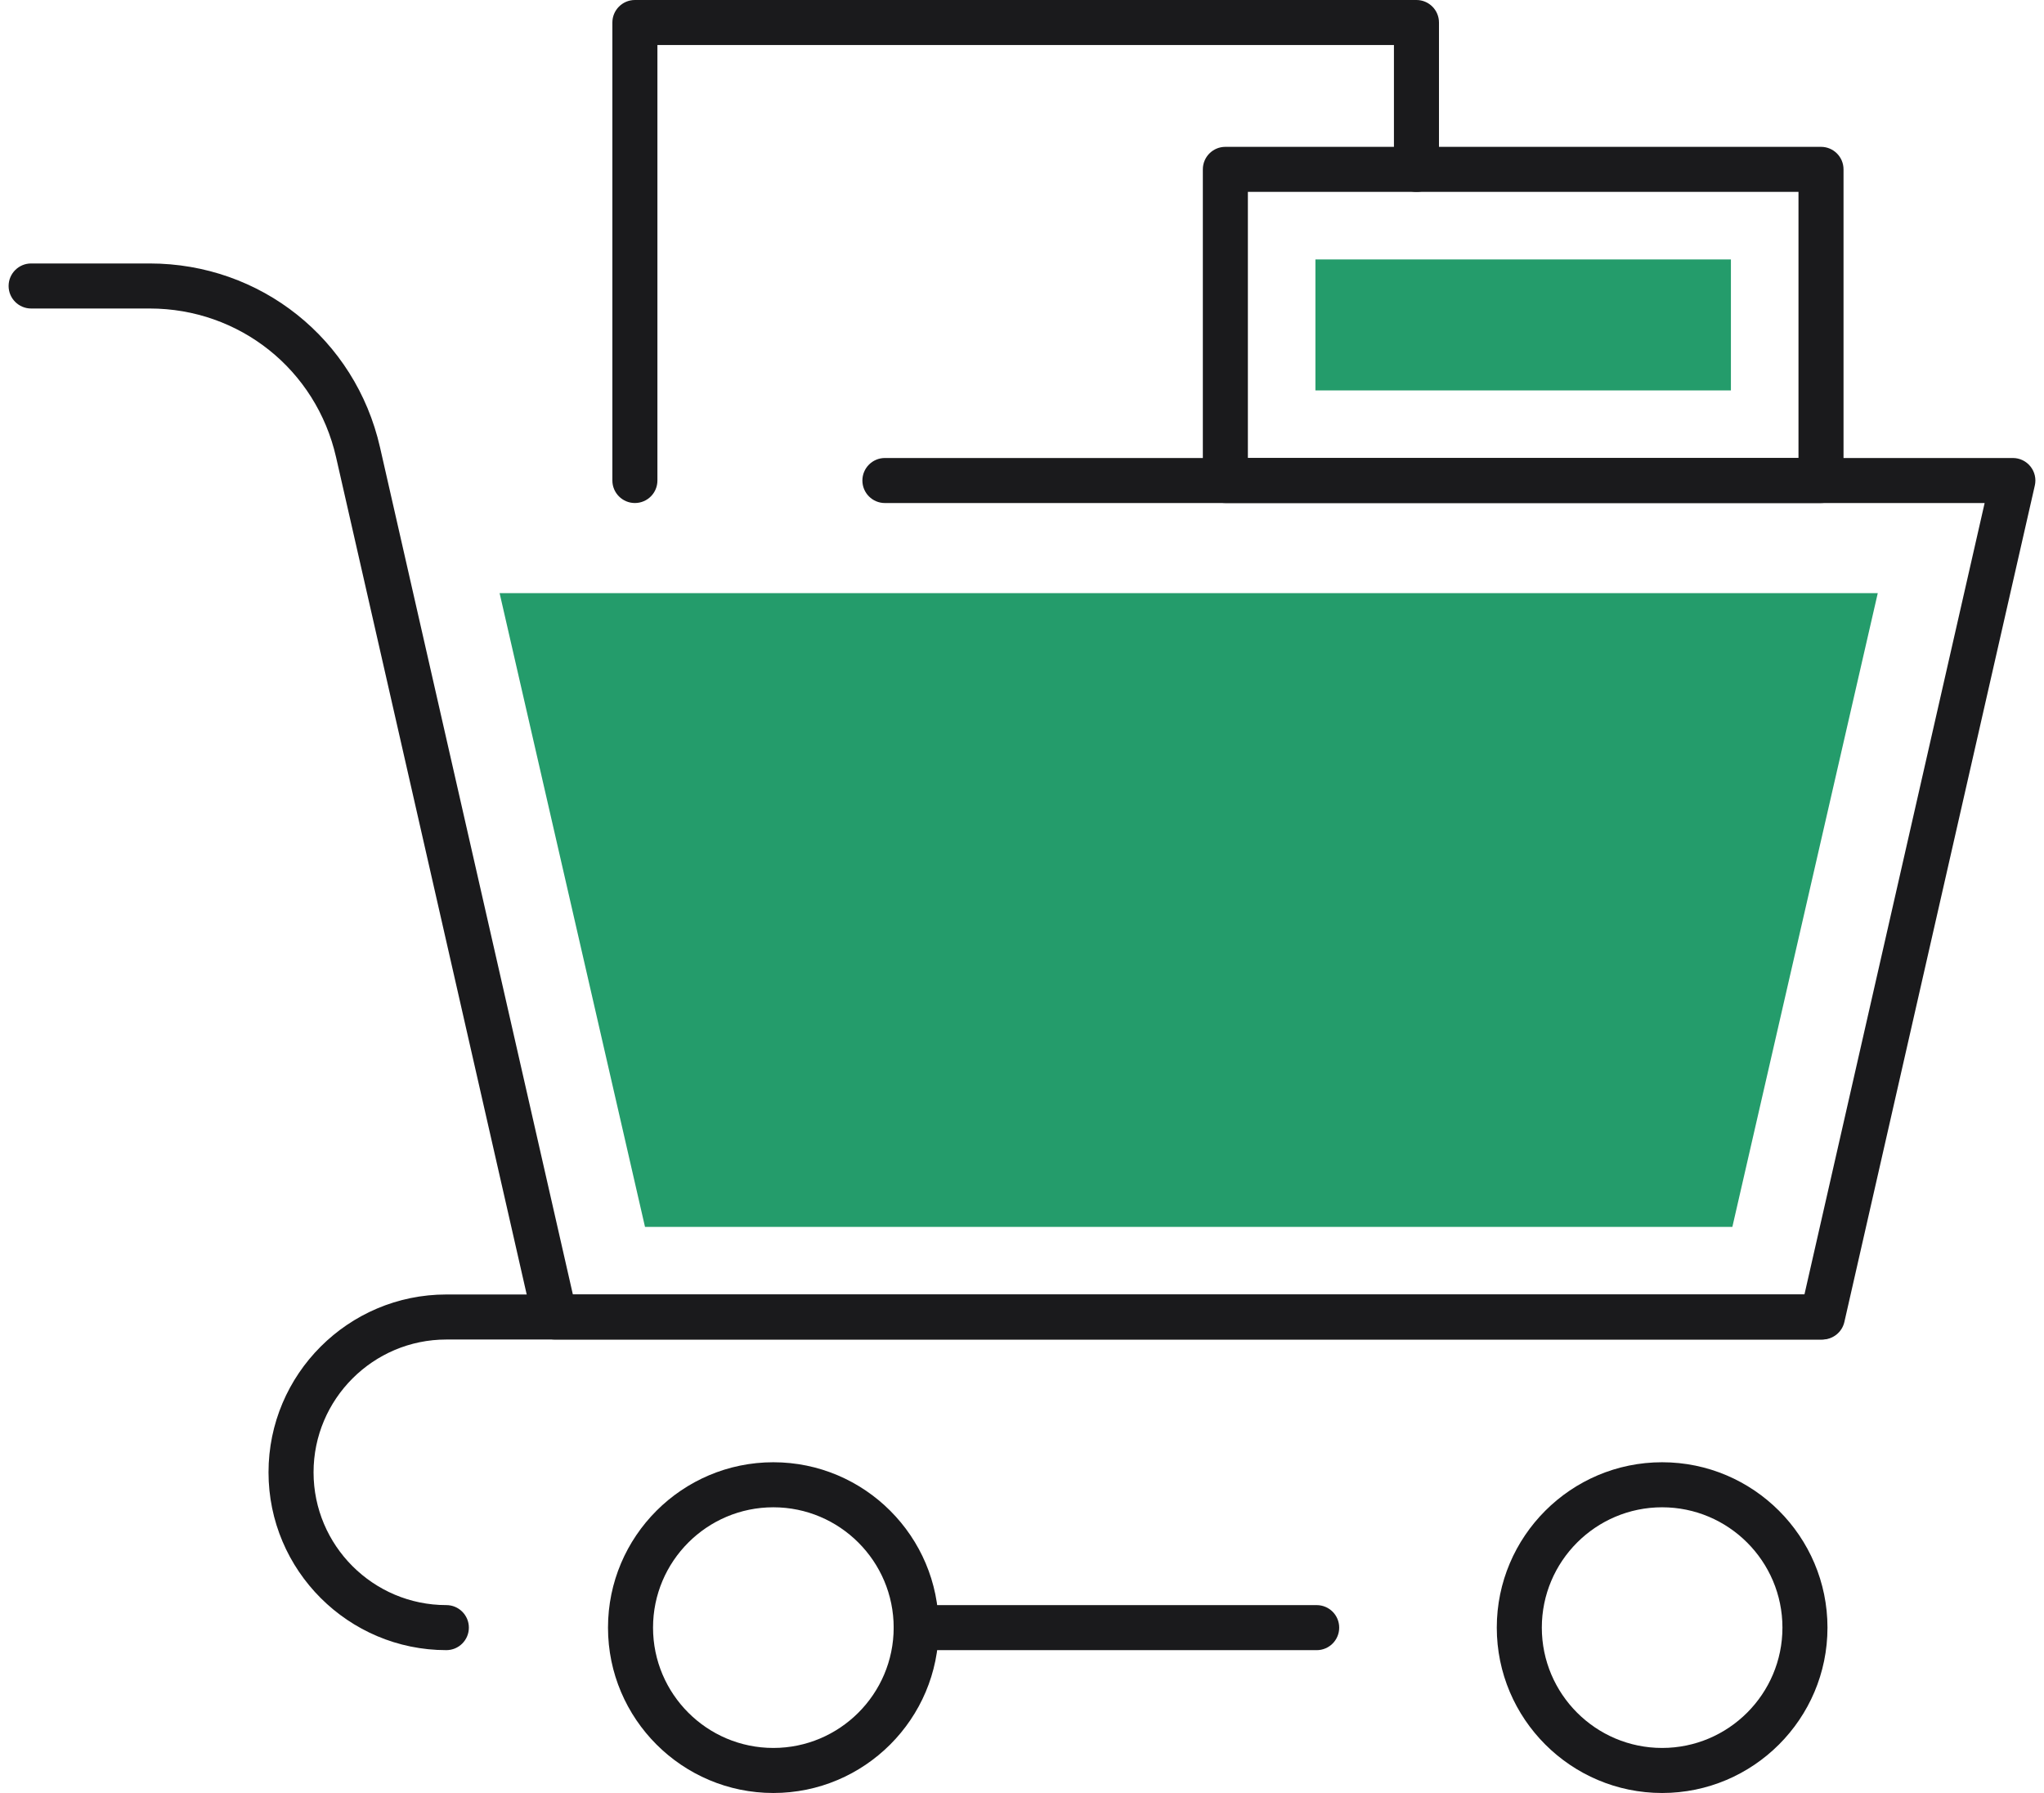
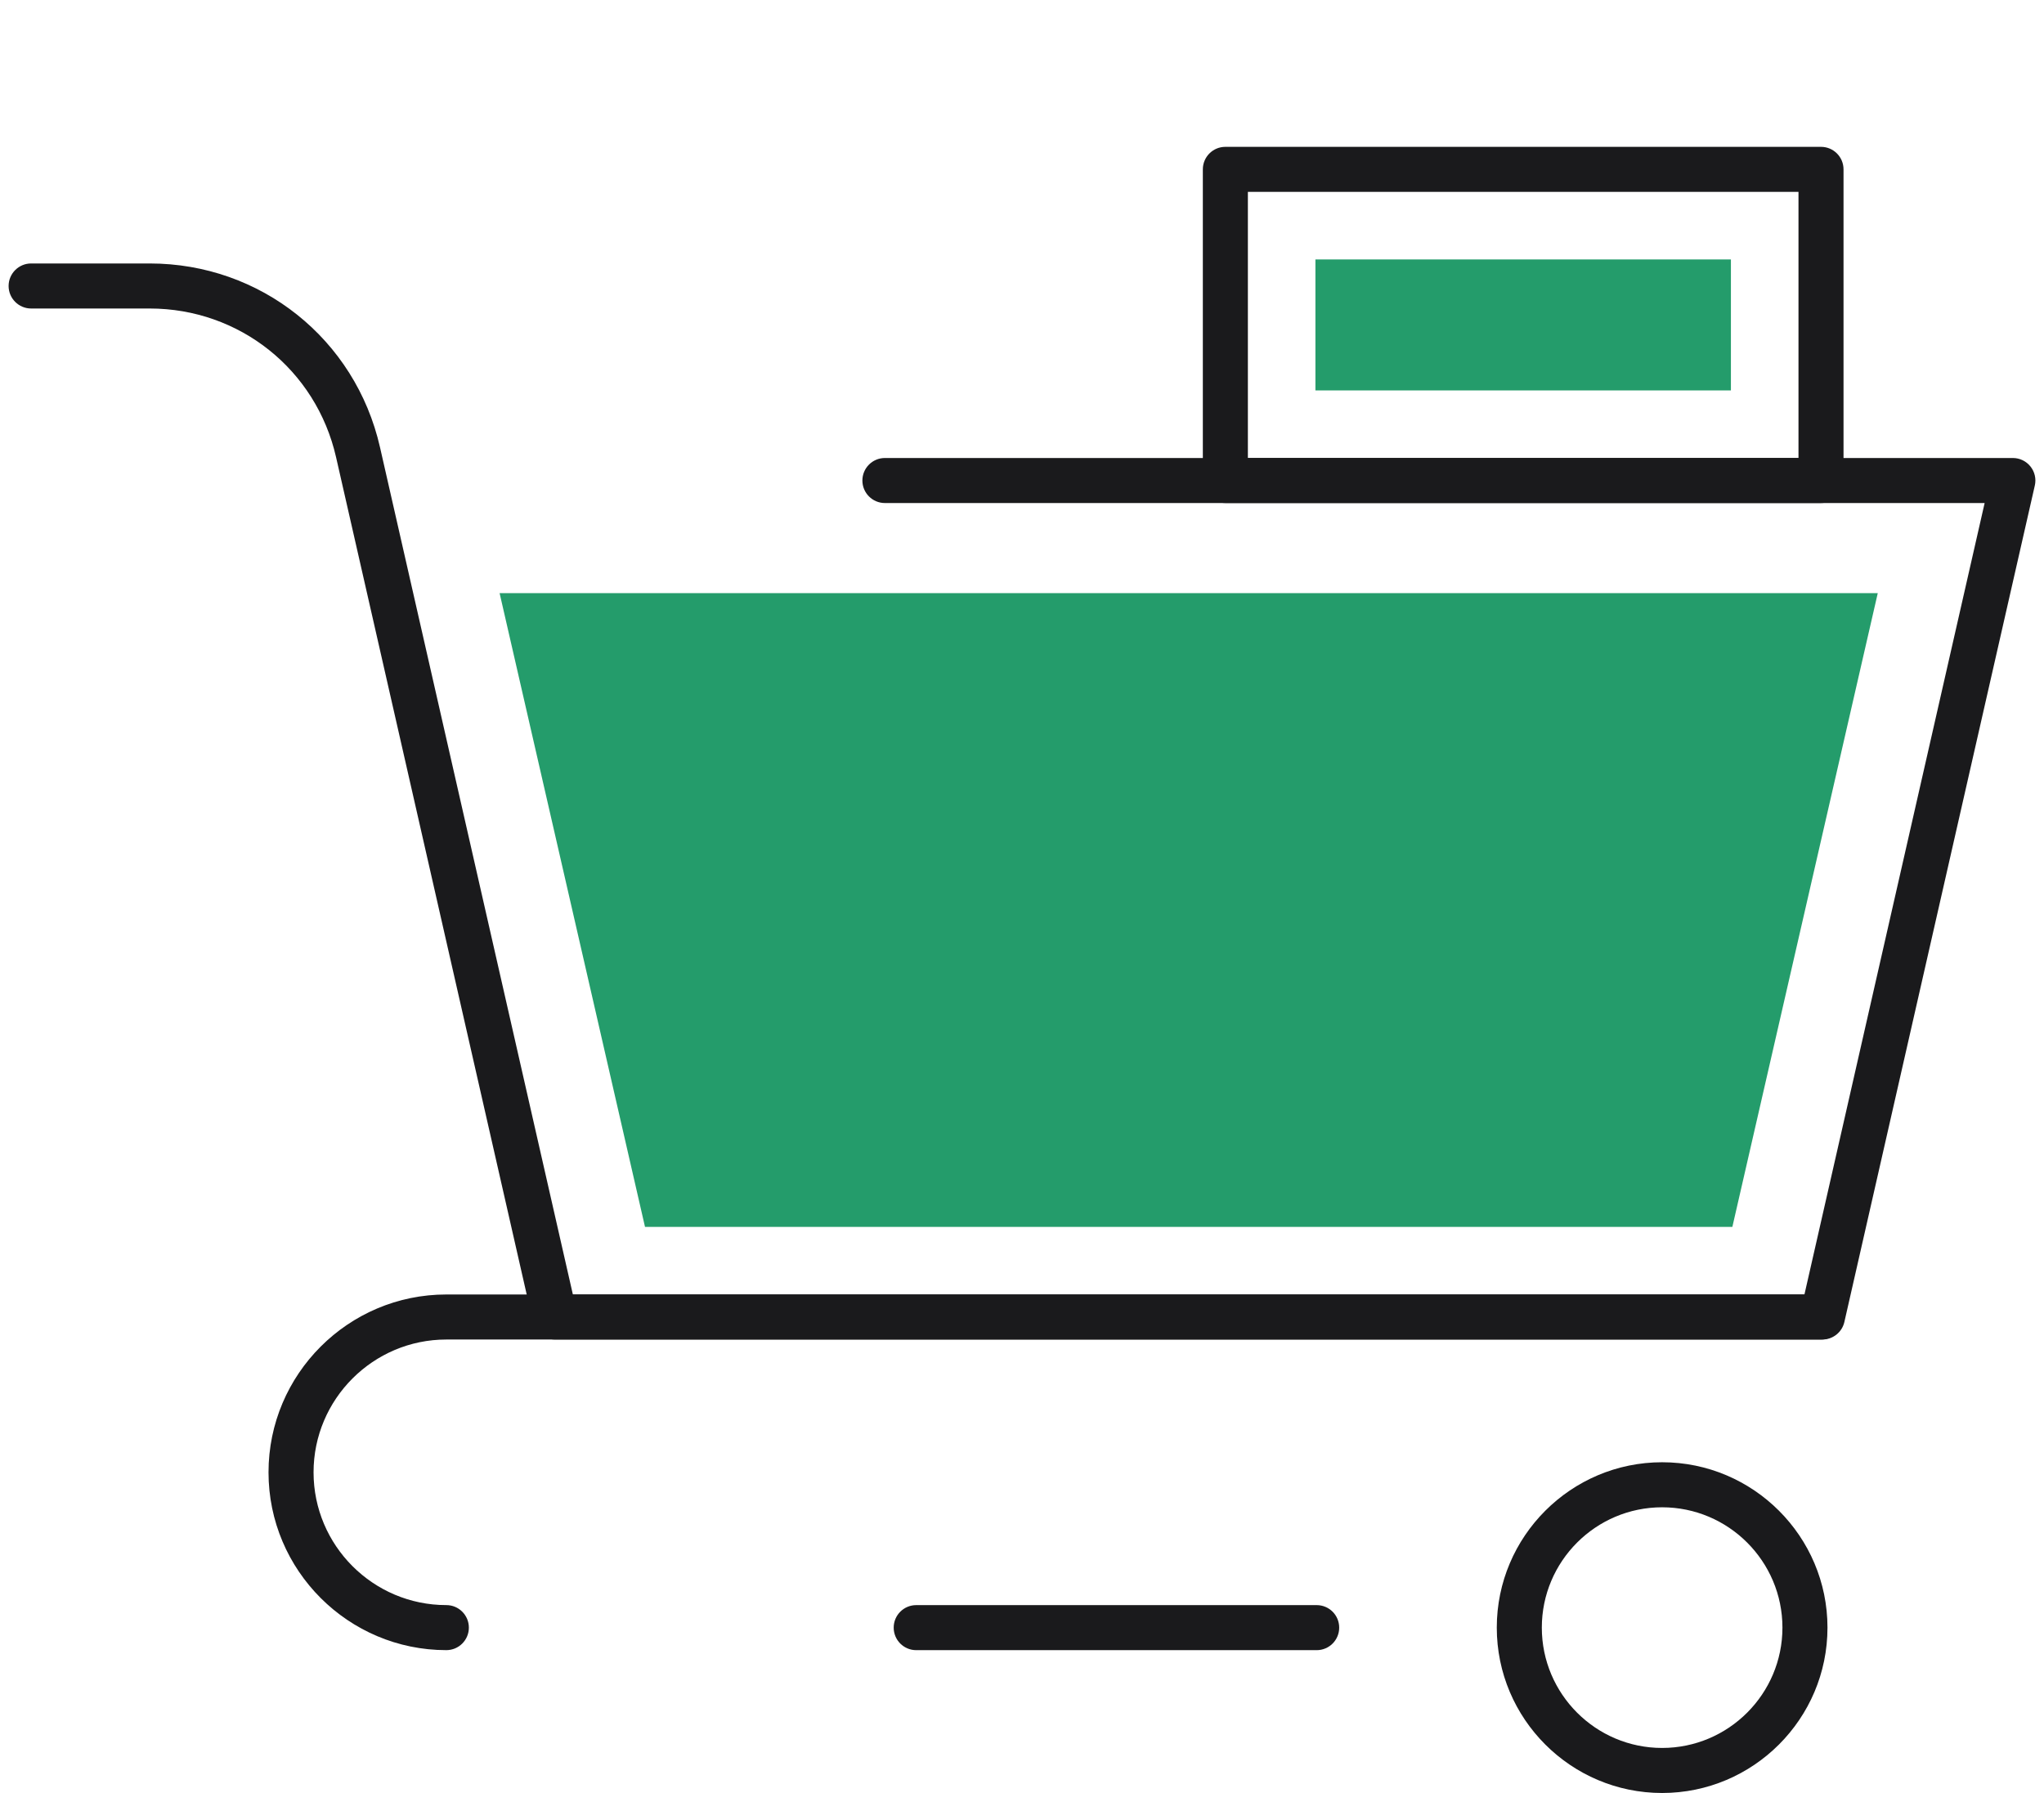
<svg xmlns="http://www.w3.org/2000/svg" width="114" height="100" viewBox="0 0 114 100" fill="none">
  <g id="Group 5">
    <path id="Vector" d="M27.864 33.08L35.974 68.428H96.619L104.729 33.08H49.354H27.864Z" fill="#249C6B" />
    <path id="Vector_2" d="M101.642 74.708H30.95C30.363 74.708 29.855 74.302 29.725 73.731L18.744 25.501C17.632 20.616 13.357 17.206 8.348 17.206H1.736C1.043 17.206 0.48 16.643 0.48 15.95C0.48 15.257 1.043 14.694 1.736 14.694H8.348C14.536 14.694 19.819 18.908 21.193 24.943L31.951 72.197H100.639L110.689 28.056H49.354C48.66 28.056 48.098 27.494 48.098 26.8C48.098 26.107 48.66 25.544 49.354 25.544H112.264C112.647 25.544 113.008 25.719 113.245 26.017C113.484 26.316 113.574 26.706 113.488 27.079L102.866 73.731C102.736 74.302 102.229 74.708 101.642 74.708Z" fill="#1A1A1C" />
    <path id="Vector_3" d="M24.894 92.033C19.426 92.033 14.976 87.585 14.976 82.116C14.976 76.647 19.424 72.197 24.894 72.197H101.563C102.257 72.197 102.819 72.759 102.819 73.453C102.819 74.148 102.257 74.709 101.563 74.709H24.894C20.811 74.709 17.488 78.033 17.488 82.116C17.488 86.199 20.811 89.521 24.894 89.521C25.587 89.521 26.15 90.083 26.15 90.777C26.15 91.472 25.587 92.033 24.894 92.033Z" fill="#1A1A1C" />
    <path id="Vector_4" d="M92.701 100C87.617 100 83.48 95.863 83.48 90.777C83.48 85.692 87.617 81.554 92.701 81.554C97.787 81.554 101.924 85.692 101.924 90.777C101.924 95.863 97.787 100 92.701 100ZM92.701 84.066C89.002 84.066 85.992 87.076 85.992 90.777C85.992 94.478 89.001 97.488 92.701 97.488C96.401 97.488 99.412 94.478 99.412 90.777C99.412 87.076 96.401 84.066 92.701 84.066Z" fill="#1A1A1C" />
-     <path id="Vector_5" d="M43.132 100C38.047 100 33.91 95.863 33.91 90.777C33.91 85.692 38.047 81.554 43.132 81.554C48.217 81.554 52.355 85.692 52.355 90.777C52.355 95.863 48.217 100 43.132 100ZM43.132 84.066C39.431 84.066 36.422 87.076 36.422 90.777C36.422 94.478 39.431 97.488 43.132 97.488C46.832 97.488 49.843 94.478 49.843 90.777C49.843 87.076 46.832 84.066 43.132 84.066Z" fill="#1A1A1C" />
    <path id="Vector_6" d="M73.435 92.034H51.1C50.406 92.034 49.844 91.472 49.844 90.778C49.844 90.083 50.406 89.522 51.1 89.522H73.435C74.13 89.522 74.691 90.083 74.691 90.778C74.691 91.472 74.13 92.034 73.435 92.034Z" fill="#1A1A1C" />
    <path id="Vector_7" d="M101.563 28.055H68.342C67.647 28.055 67.086 27.492 67.086 26.799V9.446C67.086 8.753 67.647 8.19 68.342 8.19H101.563C102.258 8.19 102.819 8.753 102.819 9.446V26.799C102.819 27.494 102.258 28.055 101.563 28.055ZM69.598 25.543H100.307V10.702H69.598V25.543Z" fill="#1A1A1C" />
-     <path id="Vector_8" d="M35.41 28.055C34.717 28.055 34.154 27.492 34.154 26.799V1.256C34.154 0.563 34.717 0 35.41 0H79C79.694 0 80.256 0.563 80.256 1.256V9.446C80.256 10.14 79.694 10.702 79 10.702C78.305 10.702 77.744 10.14 77.744 9.446V2.512H36.666V26.799C36.666 27.494 36.104 28.055 35.41 28.055Z" fill="#1A1A1C" />
    <path id="Vector_9" d="M96.538 14.47H73.365V21.775H96.538V14.47Z" fill="#249C6B" />
  </g>
</svg>